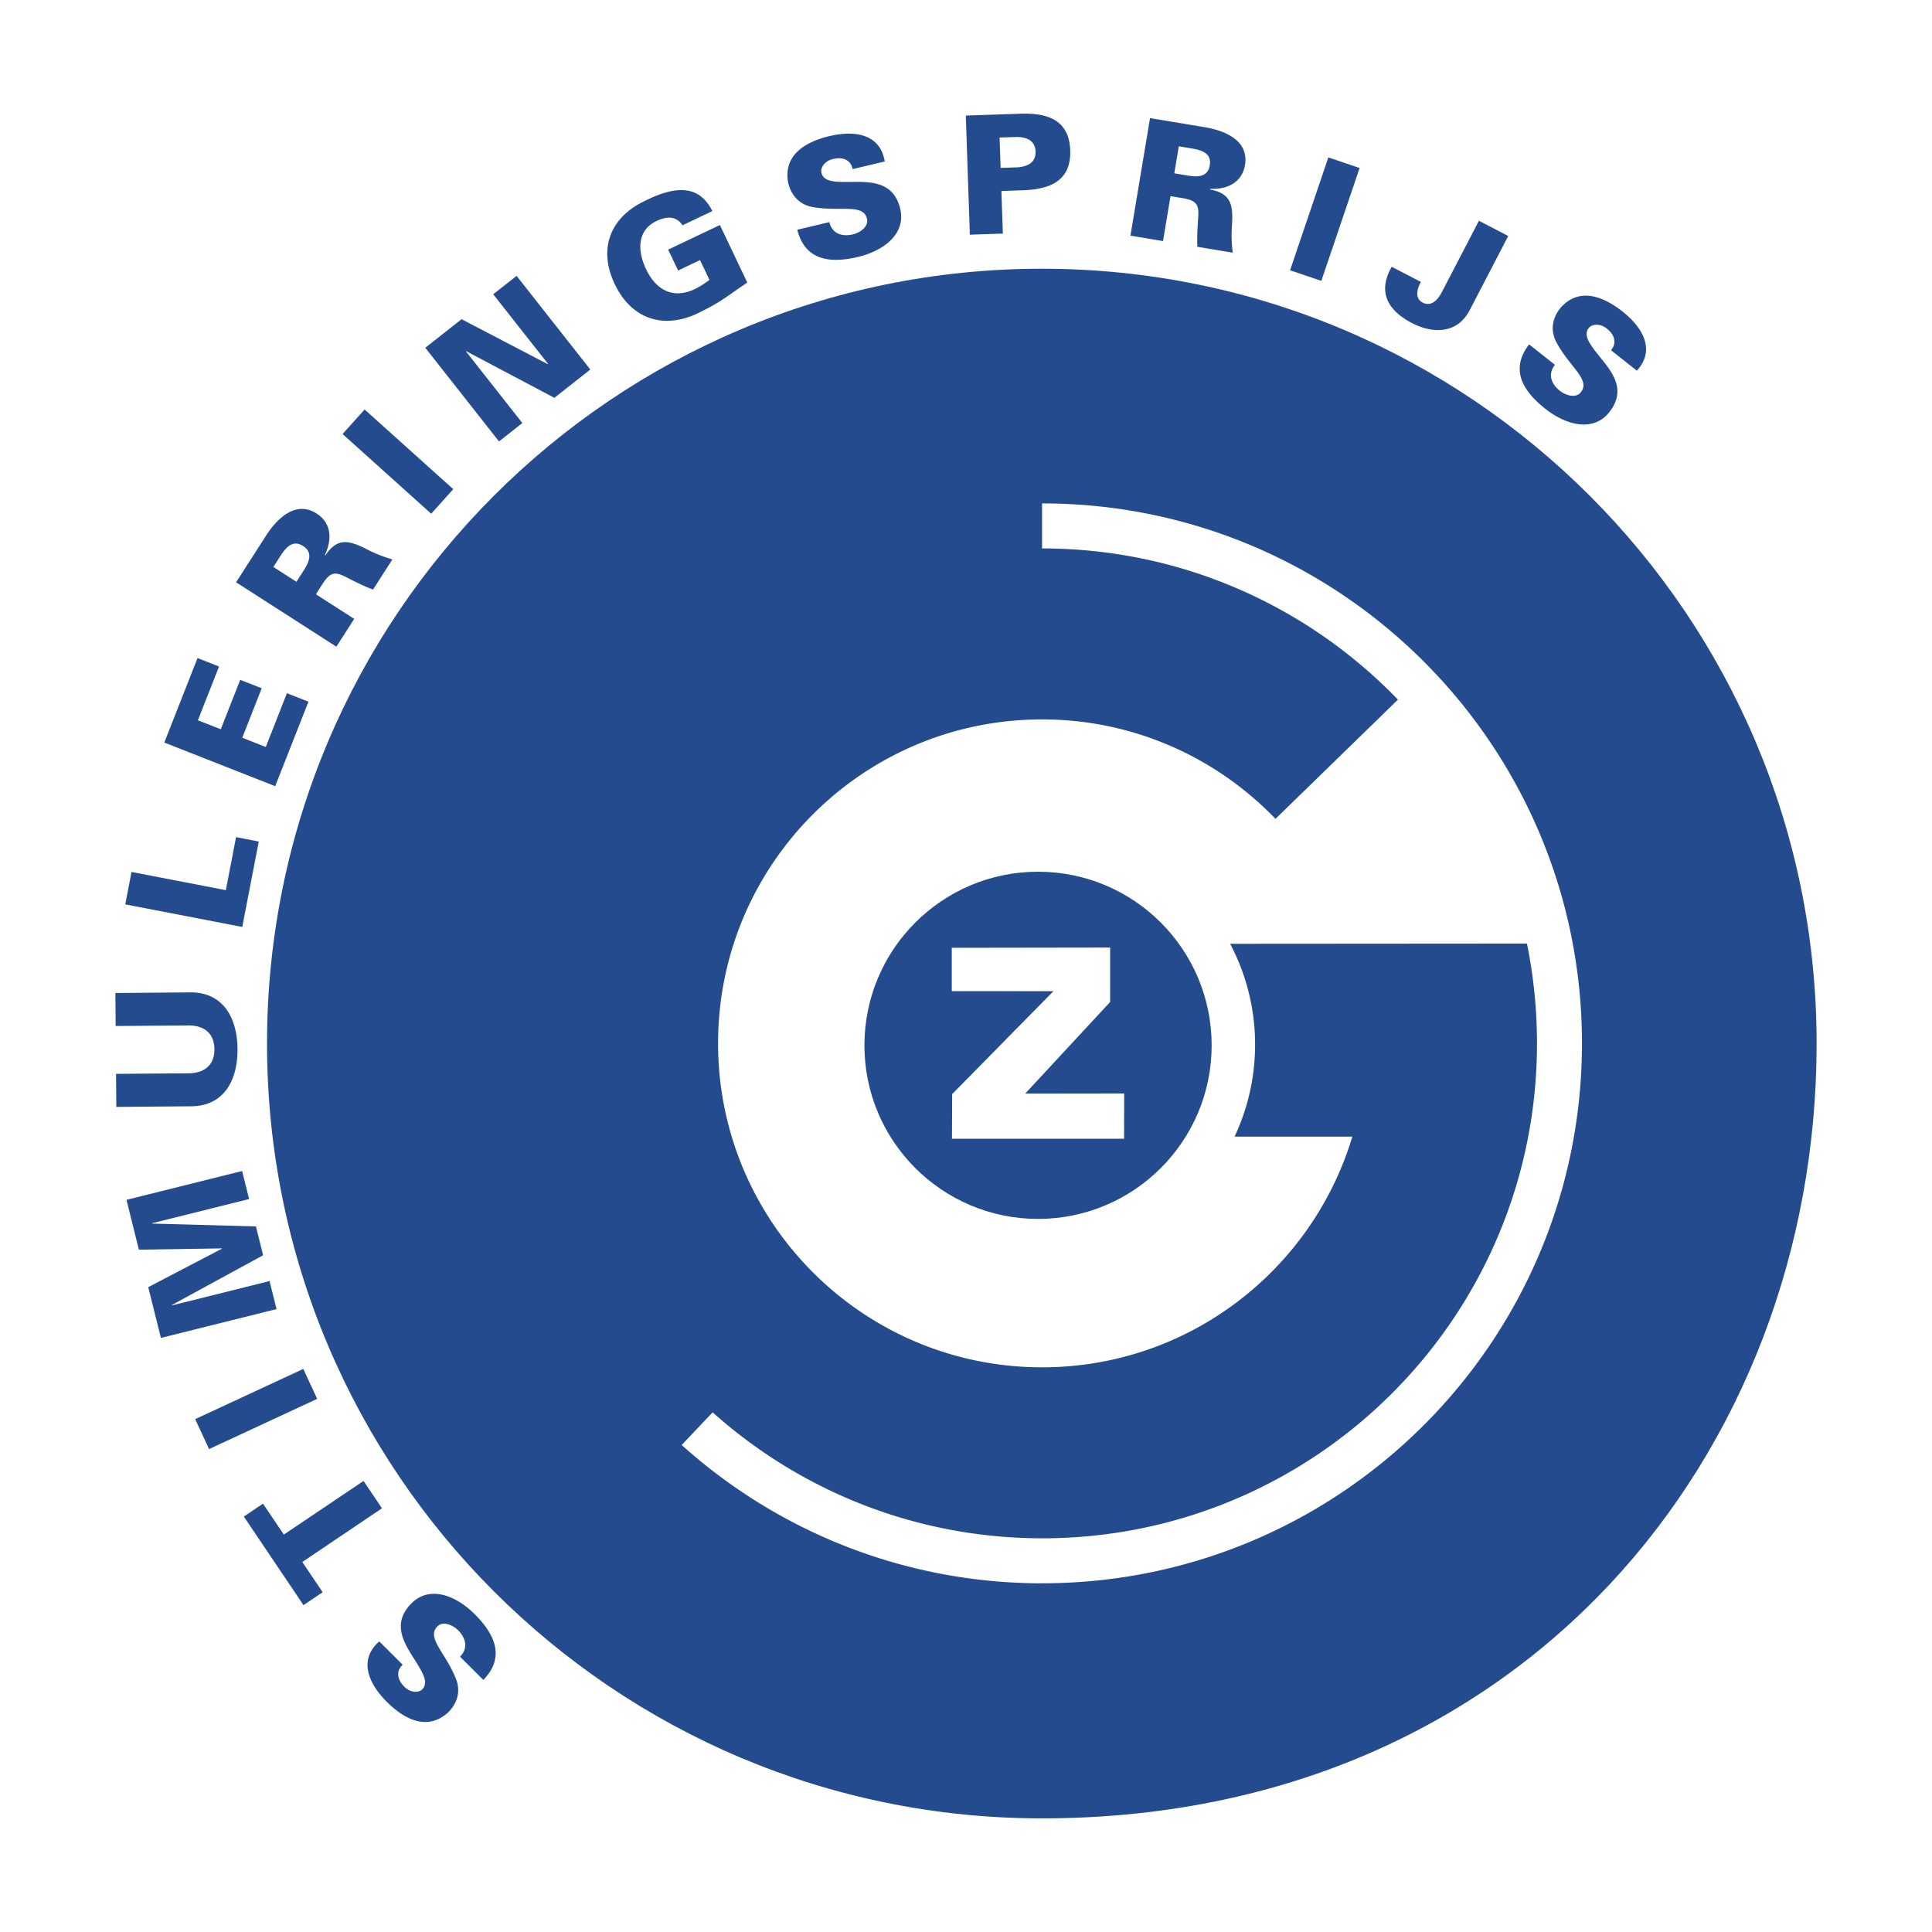
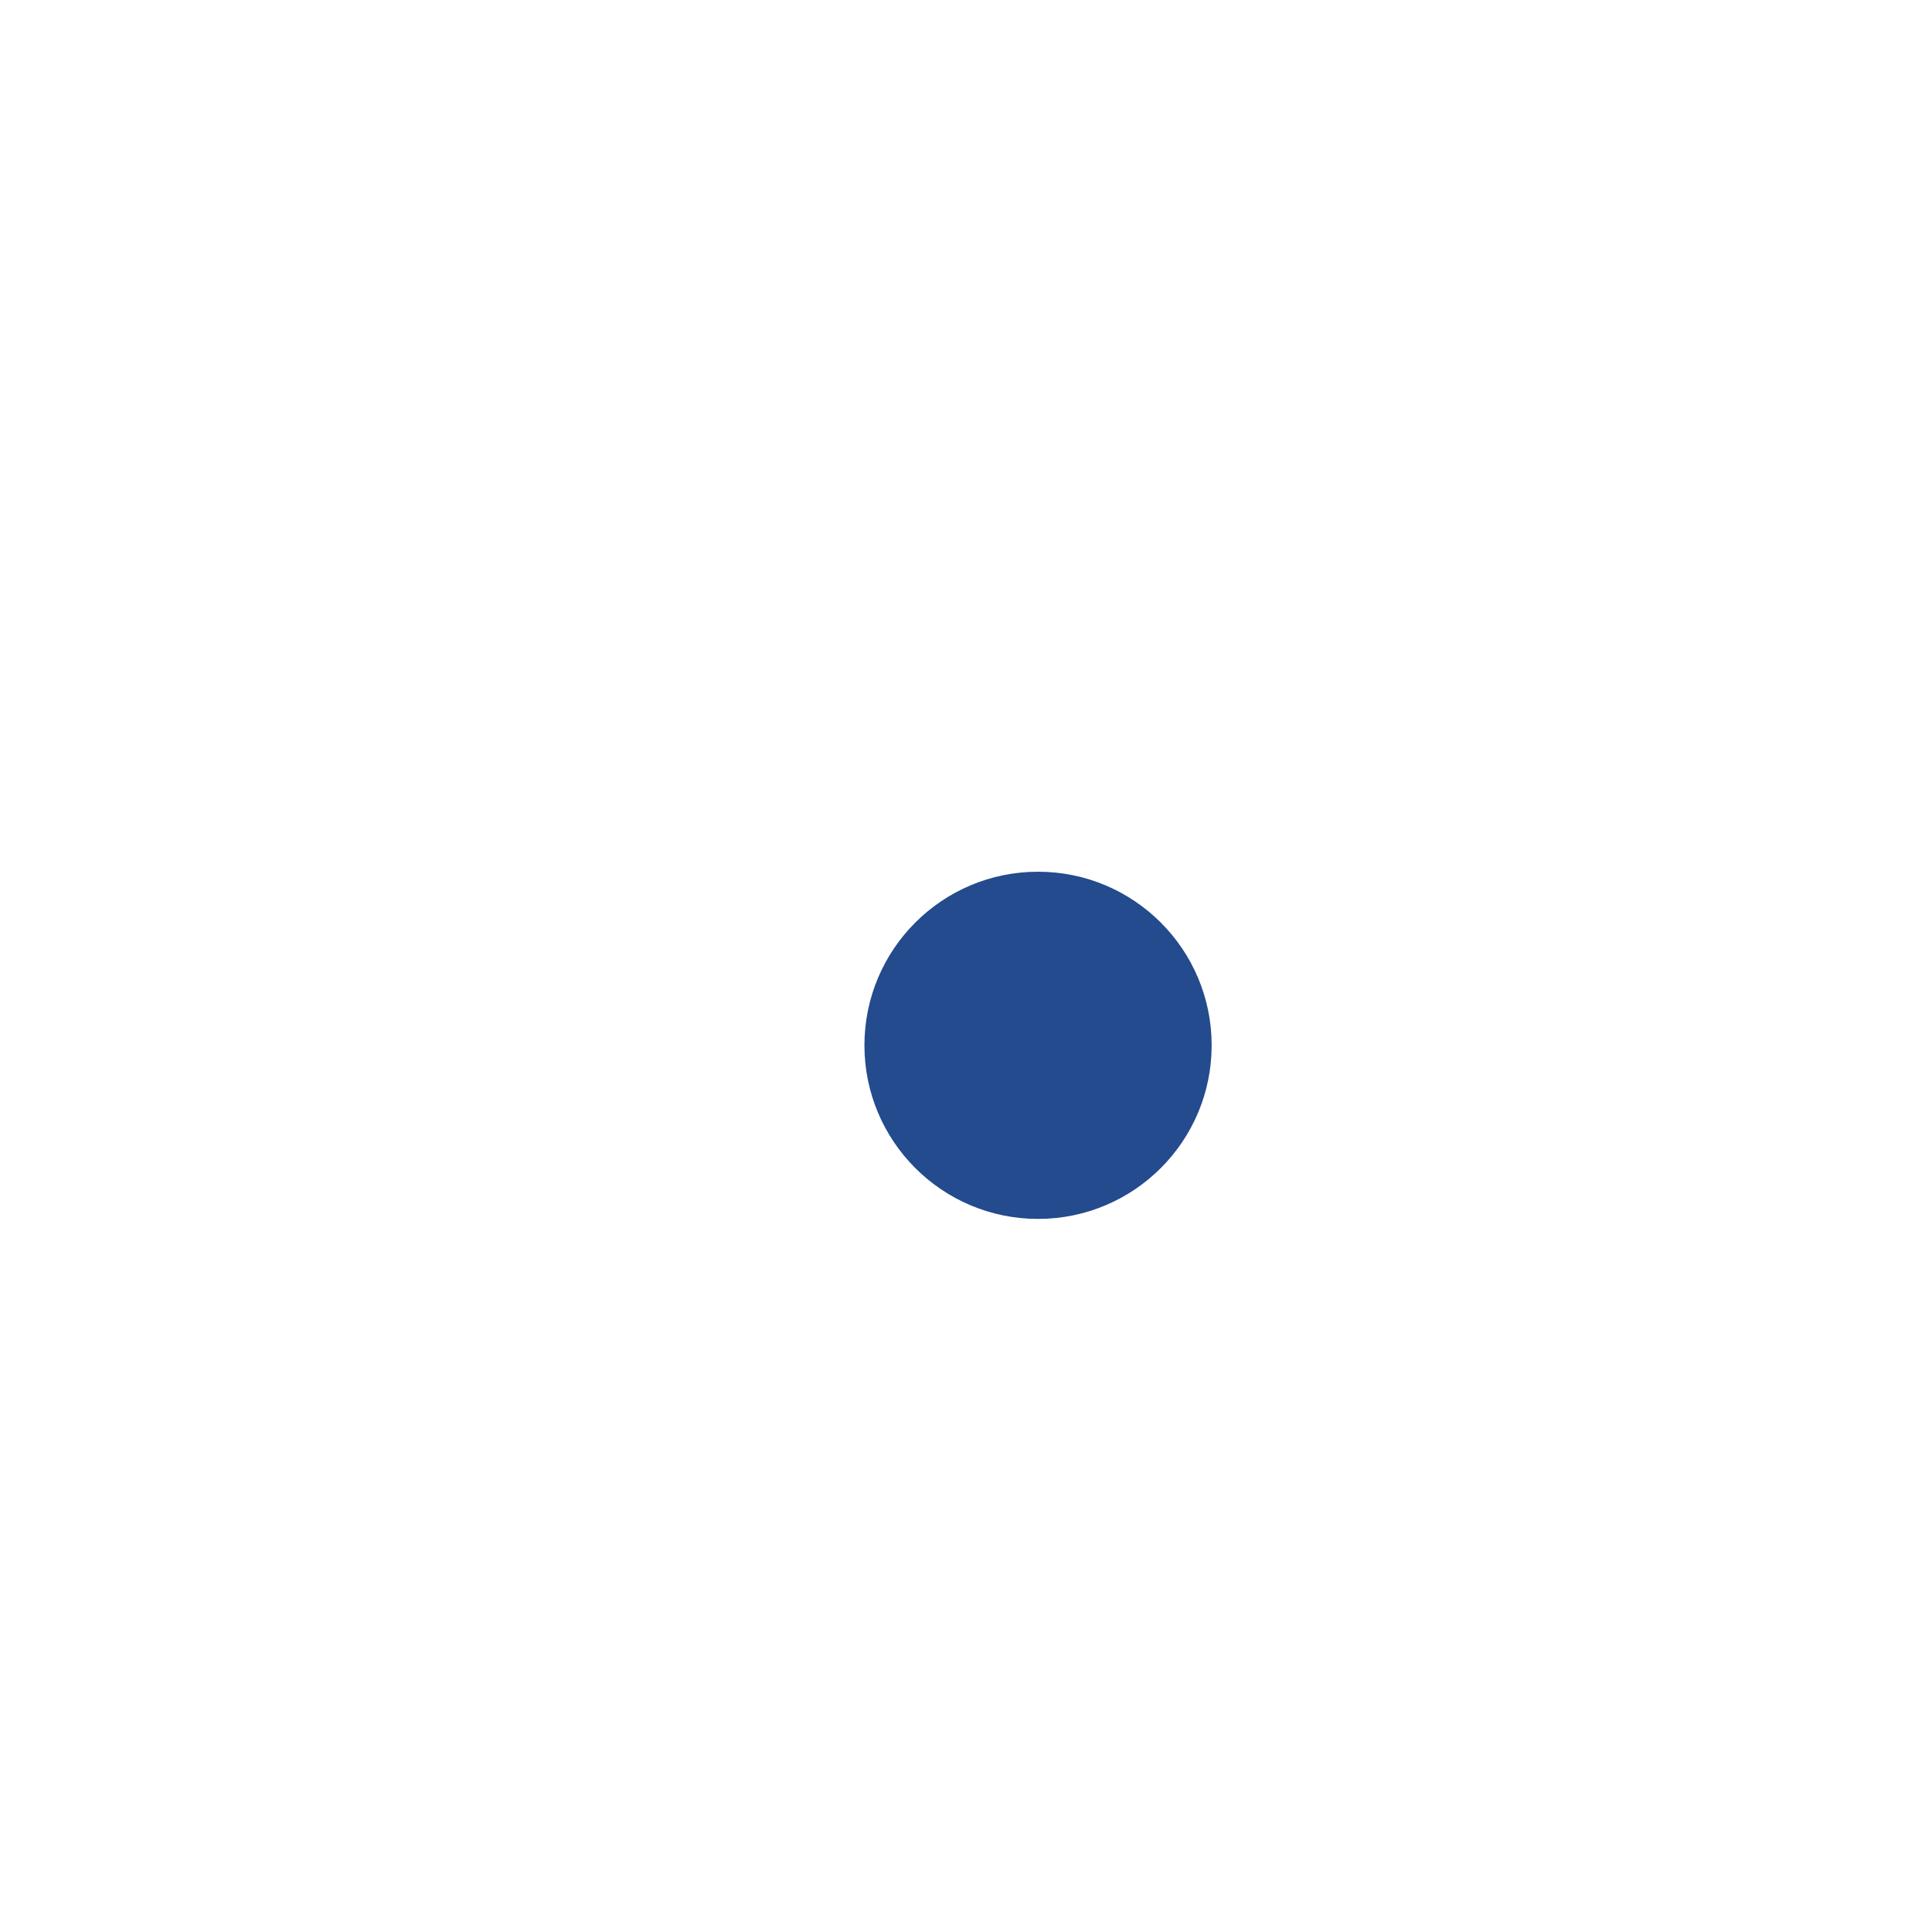
<svg xmlns="http://www.w3.org/2000/svg" width="2500" height="2500" viewBox="0 0 192.756 192.756">
  <g fill-rule="evenodd" clip-rule="evenodd">
    <path fill="#fff" d="M0 0h192.756v192.756H0V0z" />
-     <path d="M103.941 26.812c-42.692 0-77.3 34.611-77.3 77.304 0 42.693 34.608 77.303 77.3 77.303 47.924 0 77.303-36.41 77.303-77.303 0-42.694-34.609-77.304-77.303-77.304z" fill="#234b8d" />
    <path d="M104.014 157.965v.004c-13.841 0-26.461-5.221-36.003-13.801l3.089-3.26c8.726 7.807 20.239 12.557 32.866 12.57 27.271 0 49.379-22.109 49.379-49.383 0-3.408-.344-6.736-1.002-9.954l-29.613.021a21.46 21.46 0 0 1 2.49 10.06c0 3.283-.738 6.393-2.047 9.18h11.75c-3.998 13.312-16.342 23.016-30.957 23.016-17.853 0-32.323-14.473-32.323-32.322 0-17.849 14.47-32.32 32.323-32.32 9.152 0 17.41 3.809 23.291 9.921l12.217-11.896c-8.979-9.295-21.564-15.084-35.508-15.084v-4.491c29.75 0 53.867 24.12 53.867 53.87-.001 29.736-24.093 53.843-53.819 53.869z" fill="#fff" />
    <path d="M120.887 104.293c0 9.564-7.756 17.318-17.322 17.318-9.564 0-17.32-7.754-17.32-17.318 0-9.568 7.755-17.321 17.32-17.321 9.566 0 17.322 7.753 17.322 17.321z" fill="#234b8d" />
-     <path fill="#fff" d="M94.978 113.615l.02-4.457L105.1 98.891l-10.142-.006v-4.323l15.8-.025v5.432l-8.471 9.138 9.873-.013-.01 4.521H94.978z" />
-     <path d="M40.176 166.092c-.338.314-.476.664-.44 1.051.023.371.233.768.628 1.162.537.535 1.354.652 1.771.229.615-.615.069-1.559-.387-2.338-1.051-1.768-2.964-3.957-.697-6.229 1.768-1.773 4.356-.867 6.303 1.074 1.959 1.955 3.117 4.246.87 6.566l-2.331-2.324c.802-.781.649-1.795-.191-2.635-.537-.533-1.503-.941-2.061-.381-1.139 1.143.83 2.621 1.857 5.252.481 1.221.133 2.41-.776 3.318-2.081 1.902-4.377.703-6.137-1.051-1.738-1.734-2.905-4.131-.743-6.021l2.334 2.327zM30.161 155.84l2.032 3.017-1.913 1.288-5.951-8.836 1.91-1.289 2.079 3.087 7.952-5.353 1.84 2.728-7.949 5.358zM31.644 139.564l-10.784 5.01-1.386-2.986 10.783-5.01 1.387 2.986zM27.591 130.607l-11.537 2.875-1.265-5.062 7.346-3.834-.01-.033-8.268.127-1.239-4.971 11.537-2.877.698 2.797-9.652 2.406-.025.041 10.358.285.718 2.875-9.13 4.977.038.025 9.733-2.426.698 2.795zM11.512 99.072l7.527-.062c3.311.008 4.633 2.648 4.657 5.645.025 2.996-1.254 5.662-4.565 5.719l-7.526.062-.026-3.297 7.361-.057c1.514-.062 2.463-.861 2.451-2.408-.013-1.549-.975-2.33-2.489-2.369l-7.364.059-.026-3.292zM24.17 92.481l-11.673-2.252.623-3.234 9.412 1.817 1.02-5.291 2.265.438-1.647 8.522zM27.456 78.438l-11.064-4.354 3.316-8.43 2.145.845-2.11 5.363 2.282.898 1.942-4.933 2.145.842-1.942 4.937 2.347.921 2.109-5.364 2.148.844-3.318 8.431zM29.575 58.045l-2.3-1.478.692-1.082c.57-.885 1.246-1.666 2.272-1.007 1.026.659.598 1.598.03 2.486l-.694 1.081zm1.942 1.245l.666-1.038c.906-1.415 1.44-1.15 2.718-.486.753.384 1.527.764 2.318 1.056l1.929-3.008a14.353 14.353 0 0 1-2.718-1.1c-1.669-.816-2.783-1.063-3.962.685l-.056-.035c.73-1.506.68-3.163-.817-4.124-2.119-1.362-3.984.533-5.068 2.226l-2.972 4.628 10.005 6.425 1.781-2.773-3.824-2.456zM43.021 51.254l-8.843-7.952 2.201-2.447 8.843 7.949-2.201 2.45zM42.43 34.697l3.623-2.852 8.614 4.495.005-.045-5.463-6.936 2.331-1.835 7.356 9.344-3.585 2.821-8.805-4.658-.025.02 5.634 7.155-2.328 1.835-7.357-9.344zM69.842 25.949l-2.186 1.041-.993-2.082 5.161-2.458 2.732 5.741c-2.236 1.504-2.592 1.946-5.18 3.178-3.395 1.489-6.445.333-8.046-3.028-1.601-3.361-.575-6.456 2.723-8.155 2.565-1.313 5.486-2.229 7.018.873l-2.975 1.417c-.643-.972-1.61-.894-2.592-.428-2.008.956-1.878 3.066-1.049 4.807 1.006 2.112 2.725 3.005 4.868 1.987.55-.262 1.058-.613 1.46-.916l-.941-1.977zM85.066 16.873c-.089-.453-.313-.755-.66-.929-.33-.176-.775-.204-1.32-.074-.738.173-1.265.808-1.127 1.385.201.85 1.29.878 2.193.9 2.056.036 4.924-.44 5.665 2.685.577 2.436-1.552 4.16-4.227 4.797-2.694.638-5.251.415-6.046-2.715l3.207-.761c.242 1.094 1.183 1.496 2.338 1.224.738-.175 1.59-.784 1.409-1.555-.374-1.569-2.667-.668-5.442-1.178-1.293-.236-2.119-1.157-2.417-2.407-.521-2.771 1.703-4.094 4.123-4.667 2.389-.567 5.041-.3 5.511 2.535l-3.207.76zM99.832 16.75l-.104-3.028 1.697-.056c1.299.005 1.865.578 1.895 1.45.029.873-.494 1.483-1.793 1.578l-1.695.056zm.223 6.553l-.146-4.247 2.174-.074c2.914-.097 4.791-1.102 4.693-3.982-.096-2.881-2.037-3.753-4.951-3.654l-5.465.184.402 11.885 3.293-.112zM117.16 17.292l.449-2.697 1.266.211c1.041.173 2.023.488 1.824 1.689-.201 1.204-1.23 1.181-2.271 1.008l-1.268-.211zm-.379 2.275l1.219.204c1.656.274 1.623.87 1.52 2.306-.057.842-.1 1.704-.057 2.544l3.525.588a14.232 14.232 0 0 1-.062-2.932c.092-1.854-.121-2.977-2.193-3.371l.012-.066c1.672.079 3.176-.62 3.467-2.377.412-2.485-2.062-3.447-4.045-3.778l-5.428-.904-1.955 11.729 3.25.542.747-4.485zM128.711 26.965l3.818-11.262 3.119 1.057-3.818 11.261-3.119-1.056zM147.555 22.025l2.922 1.519-3.842 7.396c-1.293 2.484-3.816 2.303-5.76 1.293-2.385-1.237-3.48-3.089-2.02-5.614l2.908 1.509c-.363.629-.643 1.634.158 2.052 1.143.593 1.812-.841 1.918-1.008l3.716-7.147zM160.729 34.939c.297-.351.396-.715.318-1.092-.066-.366-.322-.735-.76-1.084-.594-.471-1.42-.491-1.785-.025-.543.682.109 1.558.65 2.28 1.248 1.636 3.398 3.591 1.404 6.11-1.551 1.961-4.225 1.358-6.383-.347-2.168-1.717-3.58-3.862-1.615-6.424l2.582 2.043c-.707.867-.441 1.857.49 2.592.594.471 1.6.764 2.092.143 1-1.265-1.125-2.507-2.447-5.003-.615-1.158-.408-2.379.391-3.387 1.852-2.127 4.268-1.201 6.221.341 1.924 1.524 3.357 3.771 1.424 5.898l-2.582-2.045z" fill="#234b8d" />
  </g>
</svg>